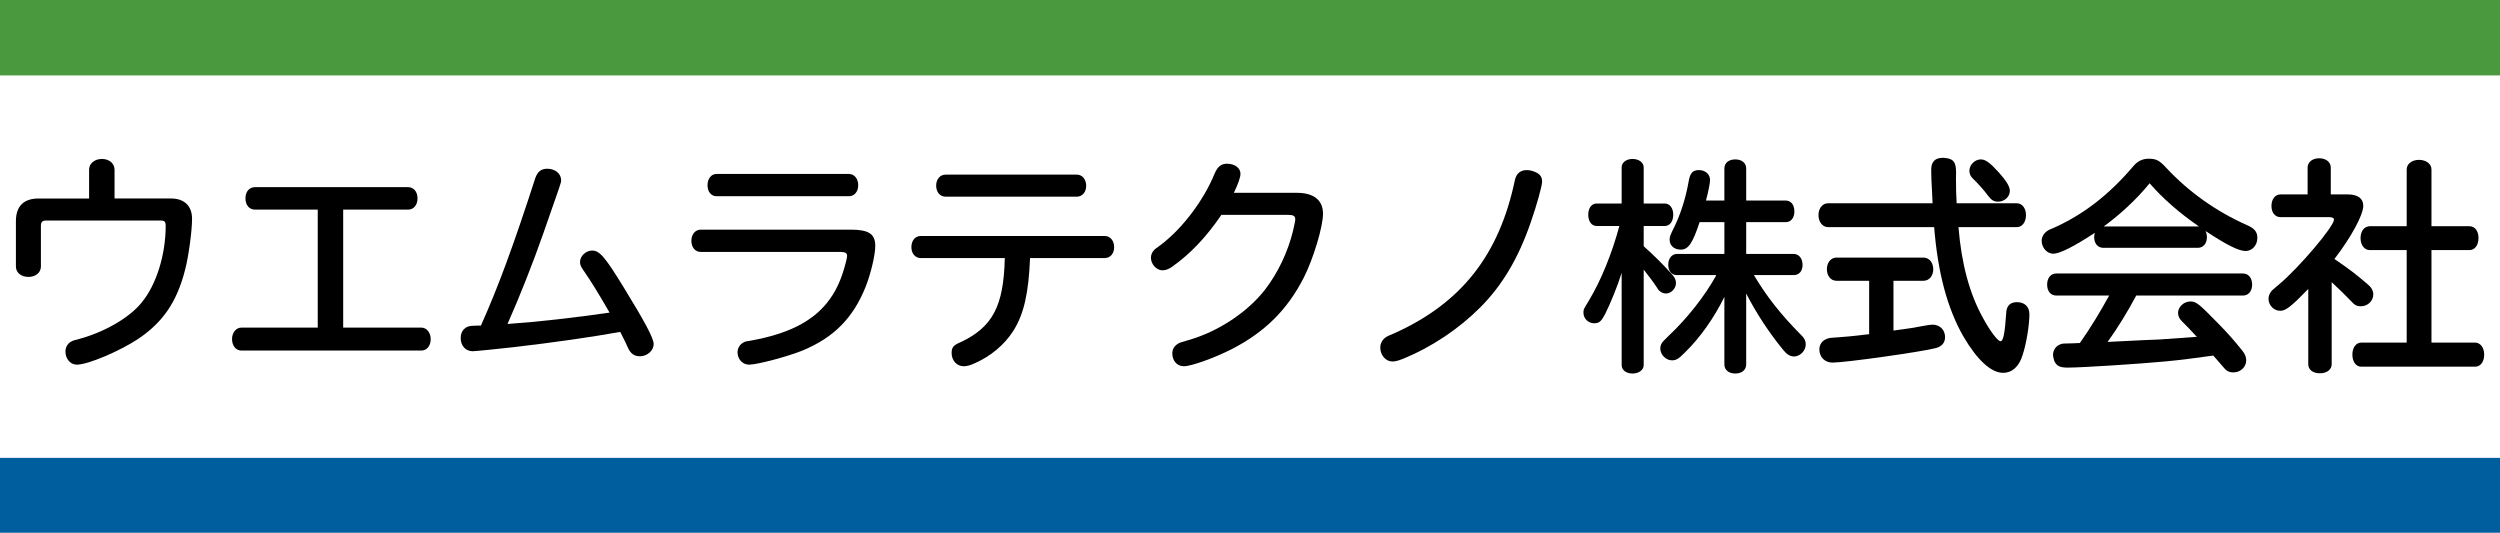
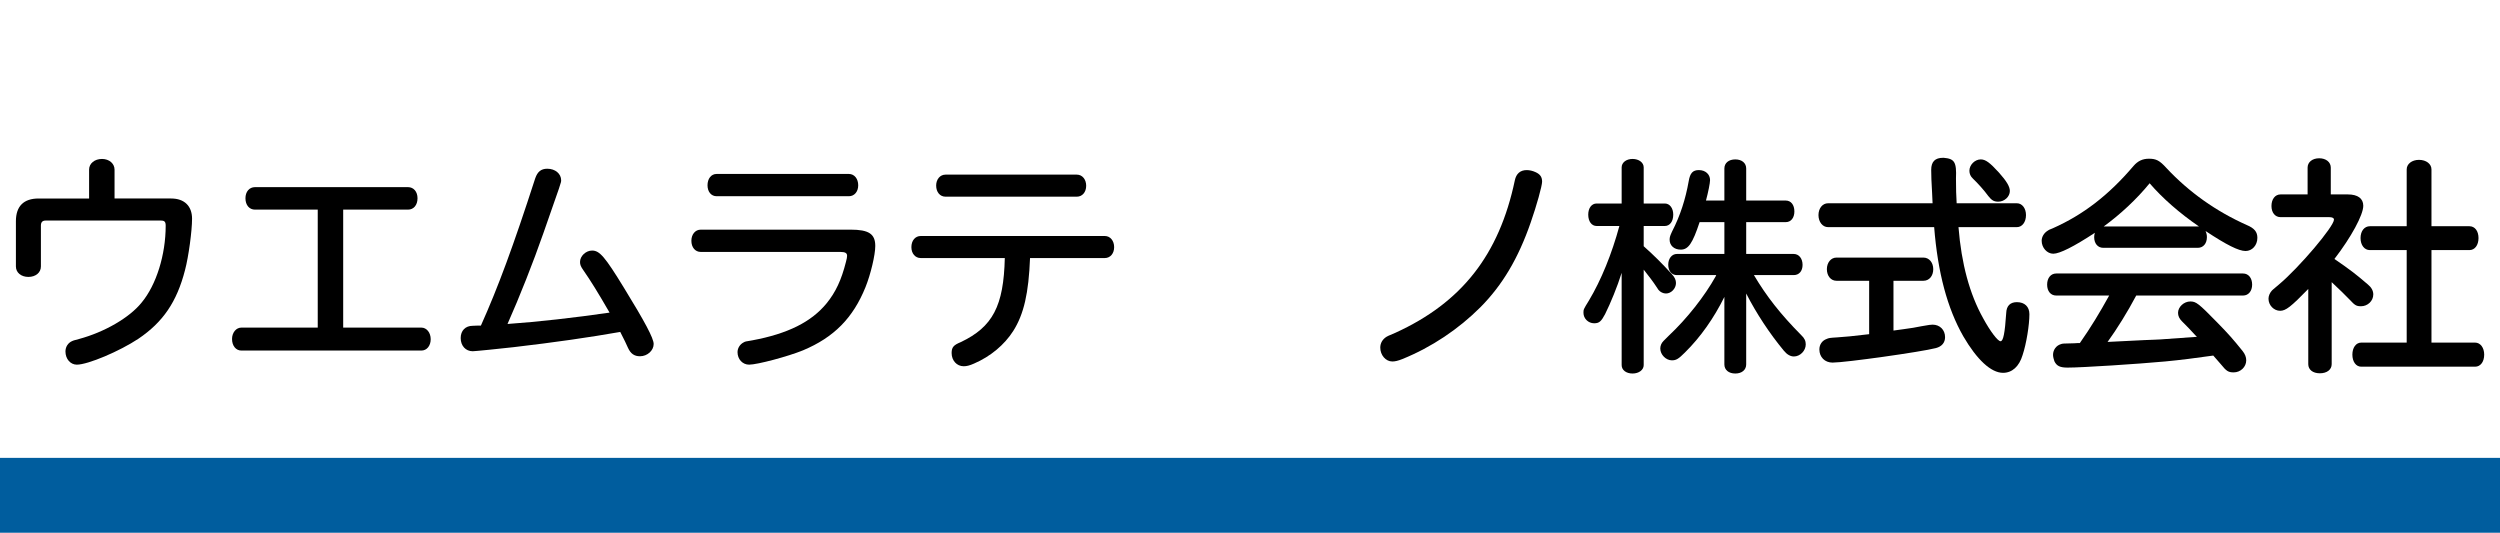
<svg xmlns="http://www.w3.org/2000/svg" version="1.1" id="レイヤー_1" x="0px" y="0px" width="399.985px" height="85.239px" viewBox="0 0 399.985 85.239" style="enable-background:new 0 0 399.985 85.239;" xml:space="preserve">
  <style type="text/css">
	.st0{fill:#4A993F;}
	.st1{fill:#005D9E;}
</style>
  <g>
    <g>
      <path d="M14.254,27.14c0-0.982,0.873-1.71,2.073-1.71c1.127,0,2,0.727,2,1.71v4.618h9.055c2.109,0,3.346,1.201,3.346,3.237    c0,1.928-0.546,6.037-1.127,8.219c-1.309,5.091-3.527,8.327-7.455,10.983c-3.018,2-8.074,4.146-9.856,4.146    c-1.018,0-1.818-0.909-1.818-2.109c0-0.728,0.4-1.382,1.09-1.673c0.146-0.073,0.146-0.073,1.091-0.327    c4.036-1.091,8.037-3.382,10.001-5.819c2.364-2.836,3.854-7.673,3.854-12.292c0-0.655-0.181-0.836-0.8-0.836H7.308    c-0.509,0-0.763,0.254-0.763,0.8v6.546c0,0.982-0.837,1.673-2,1.673s-2-0.691-2-1.673v-7.237c0-2.4,1.237-3.637,3.637-3.637h8.074    V27.14z" />
      <path d="M40.799,33.54c-0.909,0-1.528-0.727-1.528-1.818c0-1.054,0.618-1.781,1.528-1.781h24.475c0.909,0,1.527,0.727,1.527,1.781    c0,1.091-0.618,1.818-1.527,1.818H54.908v18.874h12.51c0.837,0,1.491,0.8,1.491,1.855c0,1.055-0.618,1.818-1.491,1.818H38.616    c-0.872,0-1.491-0.763-1.491-1.855c0-1.018,0.655-1.818,1.491-1.818h12.22V33.54H40.799z" />
      <path d="M76.944,52.088c2.727-6.073,5.2-12.765,8.691-23.566c0.364-1.054,0.945-1.527,1.927-1.527c1.273,0,2.219,0.8,2.219,1.855    c0,0.363,0,0.363-2.836,8.437c-1.636,4.691-3.819,10.219-5.746,14.547c4.801-0.328,10.838-1.019,16.329-1.818    c-1.891-3.273-3.018-5.091-4.182-6.764c-0.436-0.618-0.545-0.909-0.545-1.346c0-0.945,0.945-1.818,1.927-1.818    c1.2,0,2.037,0.945,5.128,6.001c3.309,5.382,4.727,8.037,4.727,8.946c0,1.055-1.018,1.964-2.182,1.964    c-0.909,0-1.491-0.4-1.927-1.346c-0.4-0.873-0.509-1.127-1.091-2.255l-0.146-0.291c-4.946,0.873-10.51,1.673-17.056,2.437    c-1.891,0.218-6.182,0.654-6.546,0.654c-1.127,0-1.927-0.872-1.927-2.109c0-1.2,0.763-1.963,1.927-1.963l0.873-0.036H76.944z" />
      <path d="M136.074,36.741c2.945,0,3.964,0.691,3.964,2.618c0,1.418-0.728,4.509-1.564,6.582c-2,4.946-5.055,8.037-10.001,10.11    c-2.4,0.982-7.31,2.291-8.619,2.291c-1.055,0-1.855-0.873-1.855-2c0-0.655,0.4-1.272,0.982-1.564    c0.255-0.145,0.255-0.145,1.382-0.327c5.673-1.055,9.456-2.946,11.892-5.928c1.454-1.781,2.364-3.746,3.091-6.618    c0.146-0.582,0.182-0.727,0.182-0.982c0-0.436-0.291-0.618-1.091-0.618h-22.329c-0.873,0-1.491-0.727-1.491-1.782    c0-1.018,0.618-1.781,1.491-1.781H136.074z M135.818,27.831c0.873,0,1.491,0.763,1.491,1.818c0,1.019-0.618,1.746-1.491,1.746    h-21.166c-0.872,0-1.454-0.727-1.454-1.746c0-1.054,0.582-1.818,1.454-1.818H135.818z" />
      <path d="M147.308,41.286c-0.873,0-1.491-0.727-1.491-1.745c0-1.055,0.618-1.782,1.491-1.782h29.457    c0.873,0,1.491,0.763,1.491,1.782c0,1.018-0.618,1.745-1.491,1.745H164.8c-0.218,5.6-0.982,8.983-2.691,11.674    c-1.418,2.219-3.636,4.073-6.255,5.201c-0.727,0.327-1.2,0.436-1.673,0.436c-1.091,0-1.927-0.909-1.927-2.109    c0-0.909,0.291-1.273,1.454-1.746c5.128-2.436,6.874-5.782,7.055-13.456H147.308z M172.291,27.94c0.873,0,1.491,0.763,1.491,1.782    c0,1.018-0.618,1.745-1.491,1.745h-21.02c-0.873,0-1.491-0.727-1.491-1.782c0-0.982,0.618-1.745,1.491-1.745H172.291z" />
-       <path d="M207.491,30.849c2.691,0,4.182,1.164,4.182,3.346c0,2.073-1.528,7.164-3.055,10.183    c-2.619,5.164-6.255,8.764-11.565,11.492c-2.728,1.382-6.437,2.728-7.637,2.728c-1.09,0-1.855-0.873-1.855-2.073    c0-0.618,0.328-1.2,0.909-1.528c0.291-0.182,0.291-0.182,1.673-0.581c4.728-1.346,9.419-4.437,12.256-8.074    c2.037-2.654,3.637-5.964,4.473-9.382c0.218-0.945,0.364-1.636,0.364-1.891c0-0.51-0.328-0.691-1.127-0.691h-10.692    c-2.4,3.527-4.909,6.182-7.819,8.255c-0.618,0.436-1.09,0.618-1.6,0.618c-0.982,0-1.855-0.982-1.855-2.037    c0-0.4,0.181-0.837,0.436-1.127c0.146-0.182,0.146-0.182,1.237-0.982c3.418-2.618,6.764-7.055,8.509-11.31    c0.473-1.127,1.055-1.6,2-1.6c1.236,0,2.145,0.691,2.145,1.6c0,0.582-0.363,1.6-1.054,3.055H207.491z" />
      <path d="M245.674,27.54c0.727,0.328,1.054,0.764,1.054,1.528c0,0.655-0.873,3.818-1.818,6.51c-2,5.782-4.545,10.037-8.037,13.565    c-3.527,3.527-7.819,6.401-12.474,8.292c-0.727,0.291-1.2,0.4-1.636,0.4c-1.054,0-1.927-1.018-1.927-2.218    c0-0.727,0.364-1.346,1.018-1.746c0.182-0.109,0.182-0.109,1.382-0.618c10.619-4.837,16.62-12.474,19.129-24.402    c0.218-1.055,0.873-1.636,1.892-1.636C244.691,27.213,245.201,27.321,245.674,27.54z" />
      <path d="M259.454,43.65c-0.691,2.219-1.782,4.873-2.655,6.619c-0.618,1.164-0.945,1.454-1.745,1.454    c-0.945,0-1.71-0.763-1.71-1.673c0-0.545,0-0.545,0.873-1.963c1.964-3.274,3.673-7.492,4.873-11.929h-3.637    c-0.8,0-1.345-0.727-1.345-1.818c0-1.054,0.545-1.781,1.345-1.781h4.001v-5.782c0-0.763,0.727-1.346,1.745-1.346    c1.019,0,1.782,0.582,1.782,1.346v5.782h3.382c0.8,0,1.346,0.763,1.346,1.781c0,1.091-0.545,1.818-1.346,1.818h-3.382v3.237    c1.781,1.6,2.8,2.618,4.509,4.473c0.473,0.51,0.655,0.945,0.655,1.418c0,0.873-0.763,1.673-1.6,1.673    c-0.436,0-0.909-0.218-1.2-0.582c-0.036-0.073-0.036-0.073-0.364-0.545c-0.363-0.582-1.382-1.927-2-2.691v15.274    c0,0.763-0.763,1.346-1.782,1.346c-1.018,0-1.745-0.546-1.745-1.346V43.65z M268.291,44.014c-0.837,0-1.382-0.655-1.382-1.673    c0-0.982,0.582-1.71,1.382-1.71h7.6v-5.091h-3.964c-1.128,3.418-1.818,4.4-3.018,4.4c-1.054,0-1.781-0.655-1.781-1.6    c0-0.4,0.109-0.691,0.399-1.309c1.31-2.546,2.146-5.164,2.655-8.037c0.218-1.309,0.655-1.781,1.636-1.781    c1.054,0,1.781,0.691,1.781,1.6c0,0.473-0.291,1.927-0.654,3.273h2.945v-5.128c0-0.873,0.691-1.454,1.746-1.454    c1.054,0,1.745,0.581,1.745,1.454v5.128h6.328c0.837,0,1.382,0.691,1.382,1.745c0,1.019-0.545,1.71-1.382,1.71h-6.328v5.091h7.601    c0.837,0,1.418,0.728,1.418,1.746c0,0.982-0.545,1.636-1.418,1.636h-6.364c2,3.382,4.255,6.255,7.564,9.601    c0.545,0.509,0.727,0.945,0.727,1.491c0,1.018-0.909,1.927-1.891,1.927c-0.545,0-1.091-0.291-1.6-0.909    c-2.291-2.764-4.4-5.964-6.037-9.164v11.346c0,0.873-0.691,1.455-1.745,1.455c-1.055,0-1.746-0.582-1.746-1.455V47.505    c-1.673,3.382-3.818,6.437-6.291,8.873c-1.054,1.055-1.418,1.273-2.109,1.273c-0.945,0-1.855-0.909-1.855-1.891    c0-0.436,0.182-0.873,0.509-1.201l0.837-0.836c2.946-2.764,5.746-6.328,7.528-9.528l0.073-0.182H268.291z" />
      <path d="M322.692,32.522c0.837,0,1.454,0.8,1.454,1.891c0,1.127-0.618,1.927-1.454,1.927h-9.346    c0.473,5.891,1.782,10.692,3.928,14.547c1.164,2.145,2.364,3.709,2.8,3.709s0.691-1.272,0.909-4.509    c0.036-1.164,0.655-1.745,1.709-1.745c1.236,0,2,0.727,2,1.927c0,1.709-0.473,4.691-1.091,6.546    c-0.545,1.818-1.673,2.836-3.127,2.836c-1.928,0-4.182-2.109-6.365-5.855c-2.546-4.473-4.073-10.147-4.655-17.456h-16.983    c-0.872,0-1.527-0.837-1.527-1.927c0-1.091,0.655-1.891,1.527-1.891H309.2l-0.073-1.6c-0.109-1.964-0.146-2.728-0.146-3.746    c0-1.309,0.618-1.928,1.891-1.928h0.109c1.745,0.146,2.073,0.691,1.963,3.31c0,1.781,0.036,2.691,0.109,3.964H322.692z     M302.945,52.887l1.6-0.218c1.309-0.182,1.818-0.254,2.873-0.473c1.237-0.218,1.491-0.254,1.782-0.254c1.164,0,2,0.837,2,2    c0,0.872-0.509,1.491-1.455,1.745c-2.364,0.618-14.51,2.327-16.547,2.327c-1.236,0-2.109-0.873-2.109-2.109    c0-0.763,0.436-1.418,1.164-1.673c0.328-0.146,0.473-0.182,1.71-0.255c1.2-0.073,2.327-0.182,5.091-0.509v-8.546h-5.237    c-0.873,0-1.527-0.763-1.527-1.855c0-1.055,0.654-1.855,1.527-1.855h13.929c0.909,0,1.564,0.8,1.564,1.855    c0,1.091-0.655,1.855-1.564,1.855h-4.801V52.887z M319.819,27.613c1.236,1.381,1.745,2.254,1.745,2.945    c0,0.909-0.872,1.71-1.855,1.71c-0.691,0-1.054-0.218-1.6-0.909c-0.654-0.909-1.673-2.037-2.436-2.764    c-0.4-0.364-0.582-0.8-0.582-1.273c0-0.945,0.873-1.818,1.818-1.818C317.674,25.504,318.365,26.013,319.819,27.613z" />
      <path d="M336.509,39.65c-0.873,0-1.454-0.691-1.454-1.709c0-0.255,0.036-0.436,0.108-0.691c-3.382,2.219-5.636,3.345-6.655,3.345    c-0.981,0-1.854-0.945-1.854-2.073c0-0.618,0.364-1.236,0.945-1.599c0.145-0.109,0.254-0.182,0.836-0.4    c4.909-2.182,8.983-5.346,12.911-9.965c0.69-0.8,1.454-1.164,2.473-1.164c1.163,0,1.709,0.291,2.799,1.491    c3.601,3.855,7.965,6.946,12.874,9.129c1.2,0.509,1.673,1.09,1.673,2.036c0,1.201-0.837,2.109-1.891,2.109    c-1.092,0-3.055-0.982-6.401-3.2c0.145,0.327,0.217,0.618,0.217,0.982c0,1.018-0.582,1.709-1.454,1.709H336.509z M341.781,47.287    c-1.382,2.618-3.126,5.418-4.581,7.419l5.855-0.291c1.382-0.036,2.327-0.109,2.582-0.109c1.854-0.145,3.709-0.255,5.6-0.4h0.073    h0.182c-1.2-1.309-1.527-1.637-2.4-2.509c-0.401-0.4-0.618-0.837-0.618-1.346c0-0.945,0.945-1.818,1.964-1.818    c0.909,0,1.309,0.291,4.291,3.346c1.818,1.855,2.582,2.727,4.073,4.582c0.4,0.509,0.582,0.982,0.582,1.491    c0,1.054-0.909,1.927-2,1.927c-0.836,0-1.163-0.182-2.036-1.273c-0.546-0.618-0.727-0.836-1.237-1.418    c-3.126,0.436-5.054,0.691-7.709,0.945c-4.328,0.4-13.274,0.982-15.601,0.982c-1.2,0-1.746-0.255-2.11-1.019    c-0.108-0.291-0.217-0.727-0.217-1.018c0-0.8,0.509-1.491,1.237-1.709c0.29-0.109,0.29-0.109,2.181-0.146l0.582-0.036h0.291    c1.781-2.546,3.163-4.837,4.692-7.601h-8.474c-0.873,0-1.454-0.691-1.454-1.745c0-1.055,0.582-1.782,1.454-1.782h29.893    c0.873,0,1.454,0.727,1.454,1.782c0,1.018-0.582,1.745-1.454,1.745H341.781z M351.637,36.232h0.182    c-3.128-2.146-5.855-4.546-7.891-6.91c-2.037,2.509-4.692,4.982-7.346,6.91H351.637z" />
      <path d="M373.055,58.27c0,0.873-0.763,1.455-1.891,1.455c-1.127,0-1.855-0.582-1.855-1.455V46.233    c-2.799,2.873-3.6,3.491-4.508,3.491c-0.982,0-1.855-0.873-1.855-1.928c0-0.473,0.219-0.945,0.546-1.309    c0.145-0.146,0.145-0.146,1.055-0.909c3.308-2.764,8.873-9.346,8.873-10.437c0-0.254-0.254-0.4-0.763-0.4h-7.783    c-0.873,0-1.454-0.727-1.454-1.781c0-1.091,0.582-1.855,1.454-1.855h4.328v-4.292c0-0.873,0.763-1.491,1.854-1.491    c1.092,0,1.855,0.618,1.855,1.491v4.292h2.727c1.599,0,2.472,0.654,2.472,1.818c0,1.455-1.926,5.019-4.618,8.51    c2.4,1.636,3.49,2.473,5.346,4.073c0.582,0.473,0.873,1.019,0.873,1.6c0,1.055-0.91,1.891-1.963,1.891    c-0.728,0-0.982-0.145-1.783-1.018c-0.472-0.509-1.891-1.891-2.909-2.836V58.27z M385.056,27.103c0-0.872,0.836-1.527,1.964-1.527    c1.164,0,2,0.655,2,1.527v9.092h6.072c0.873,0,1.454,0.764,1.454,1.892c0,1.127-0.581,1.927-1.454,1.927h-6.072v14.801h6.982    c0.836,0,1.454,0.8,1.454,1.928s-0.582,1.927-1.454,1.927h-18.22c-0.836,0-1.417-0.8-1.417-1.927s0.581-1.928,1.417-1.928h7.274    V40.014h-5.892c-0.873,0-1.491-0.8-1.491-1.927c0-1.127,0.618-1.892,1.491-1.892h5.892V27.103z" />
    </g>
-     <rect class="st0" width="400" height="12.067" />
    <rect y="73.256" class="st1" width="400" height="12.067" />
  </g>
</svg>